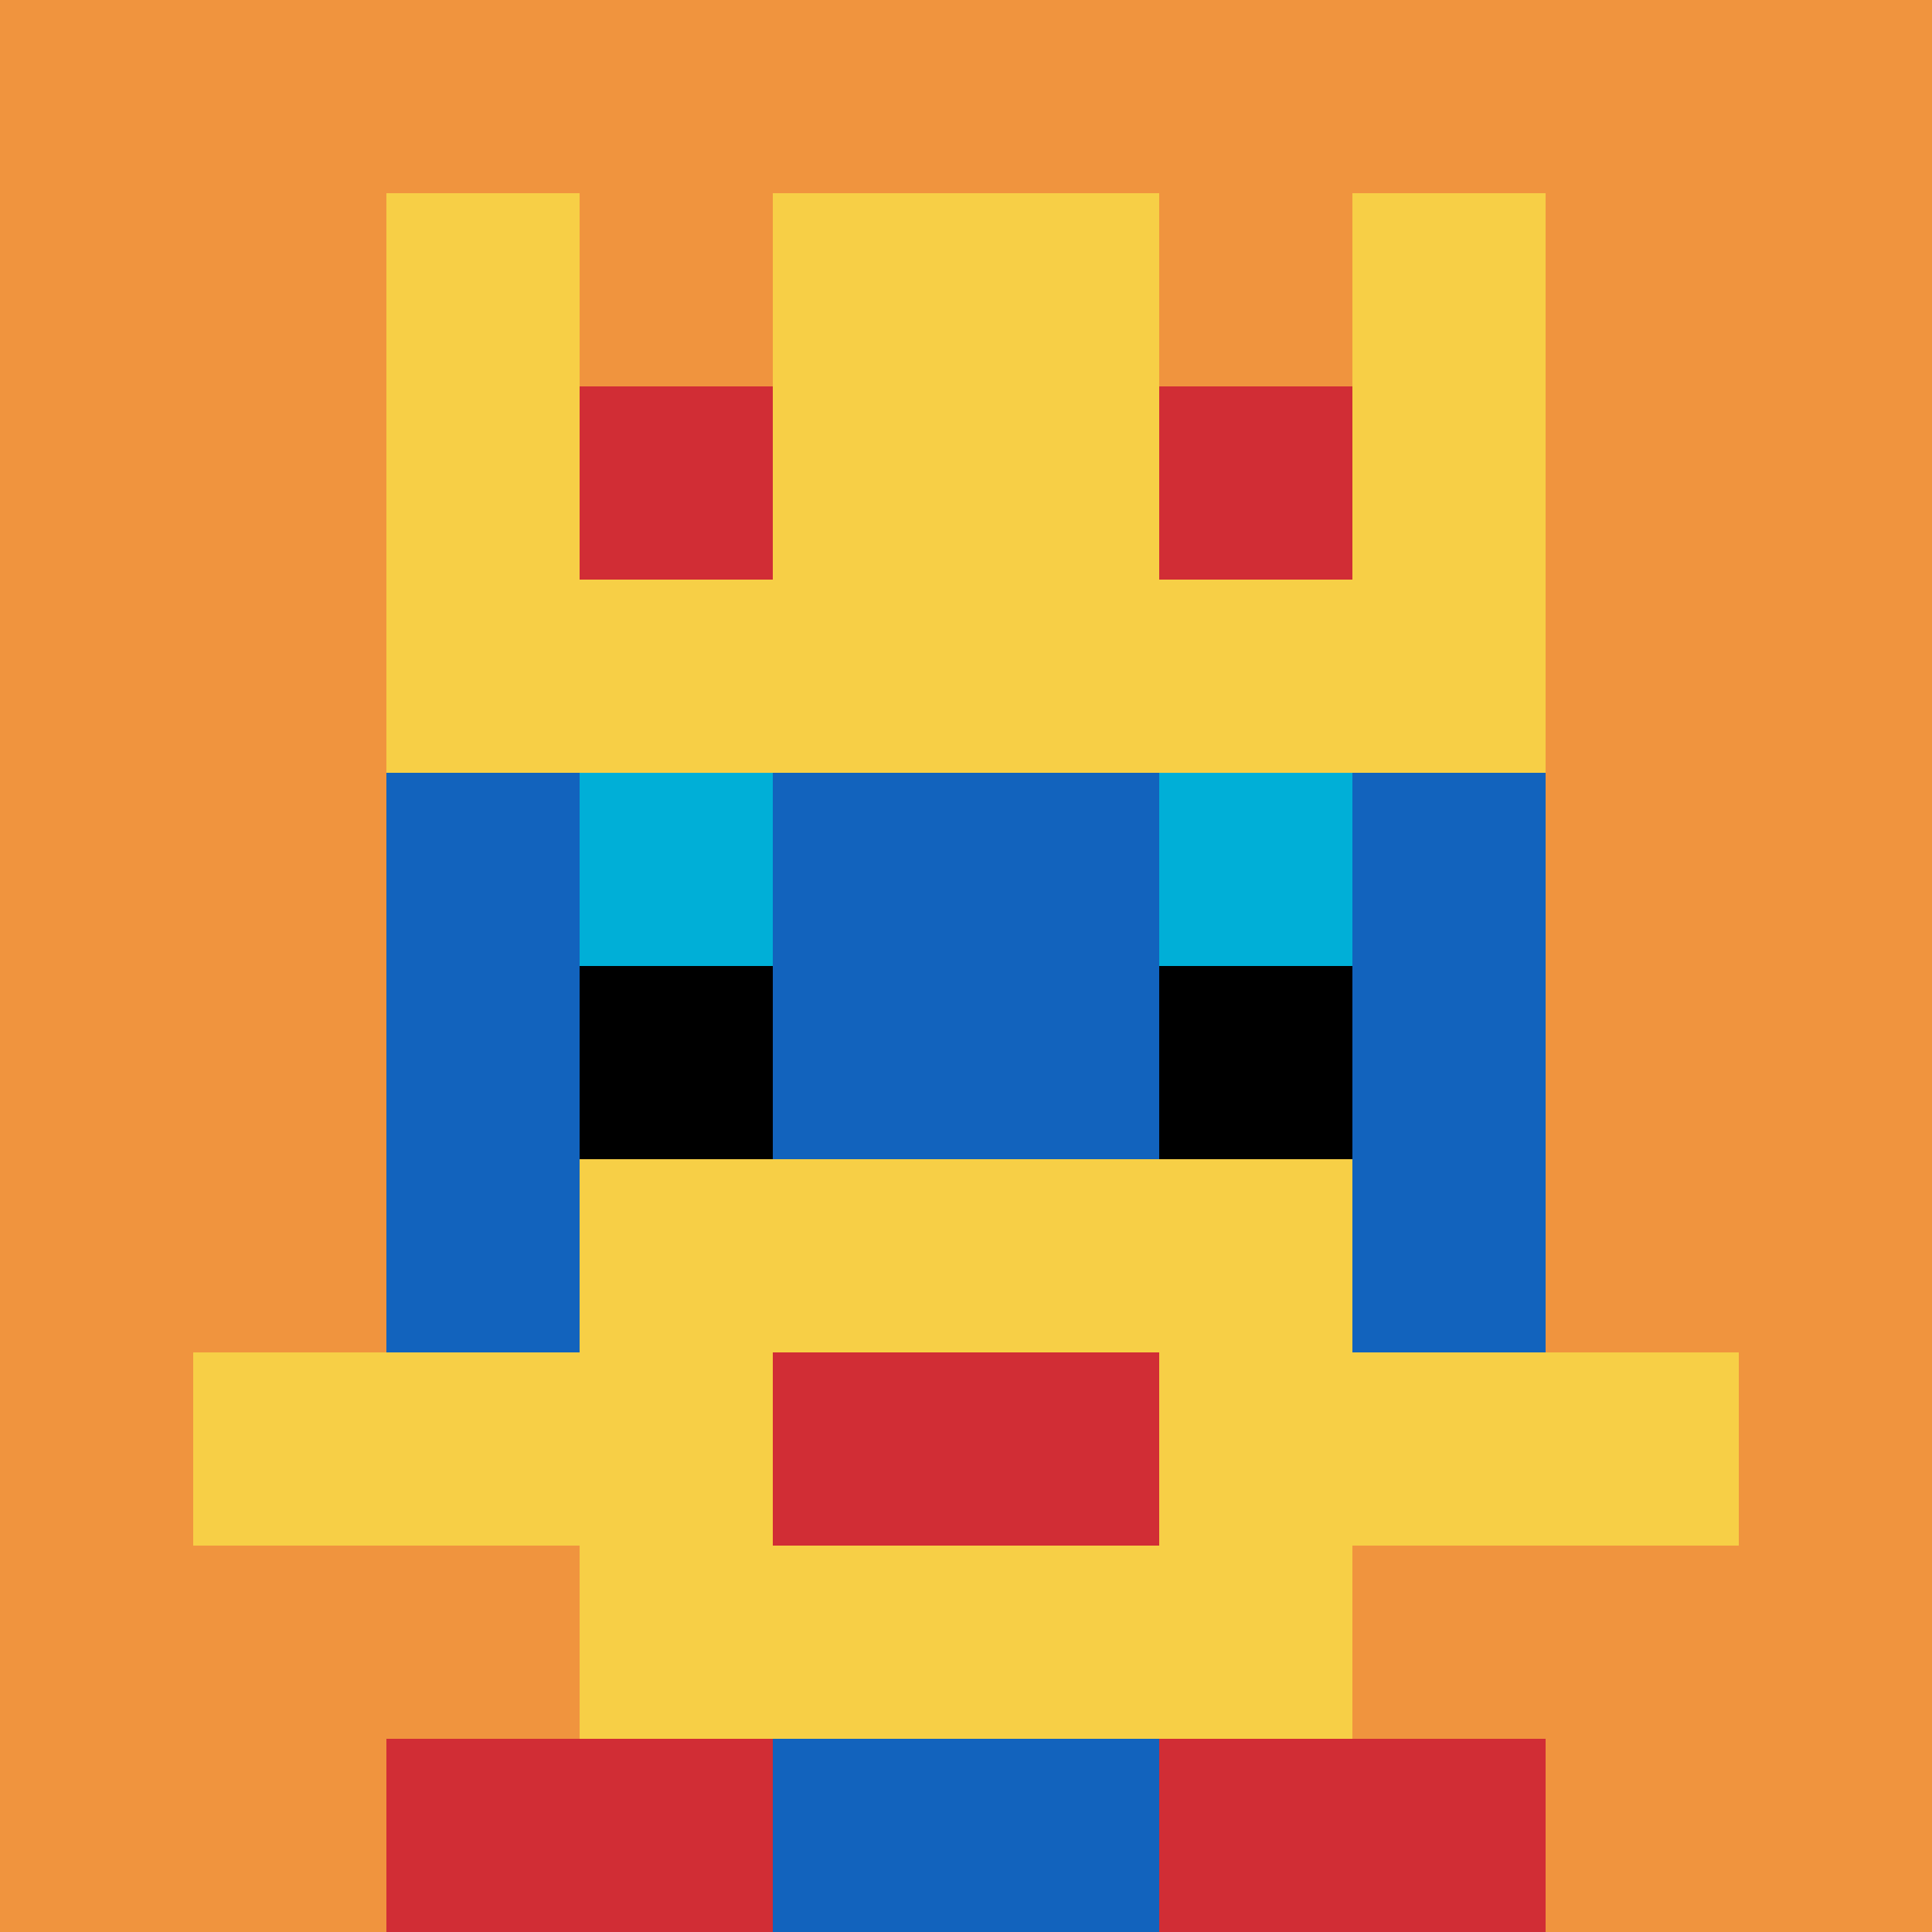
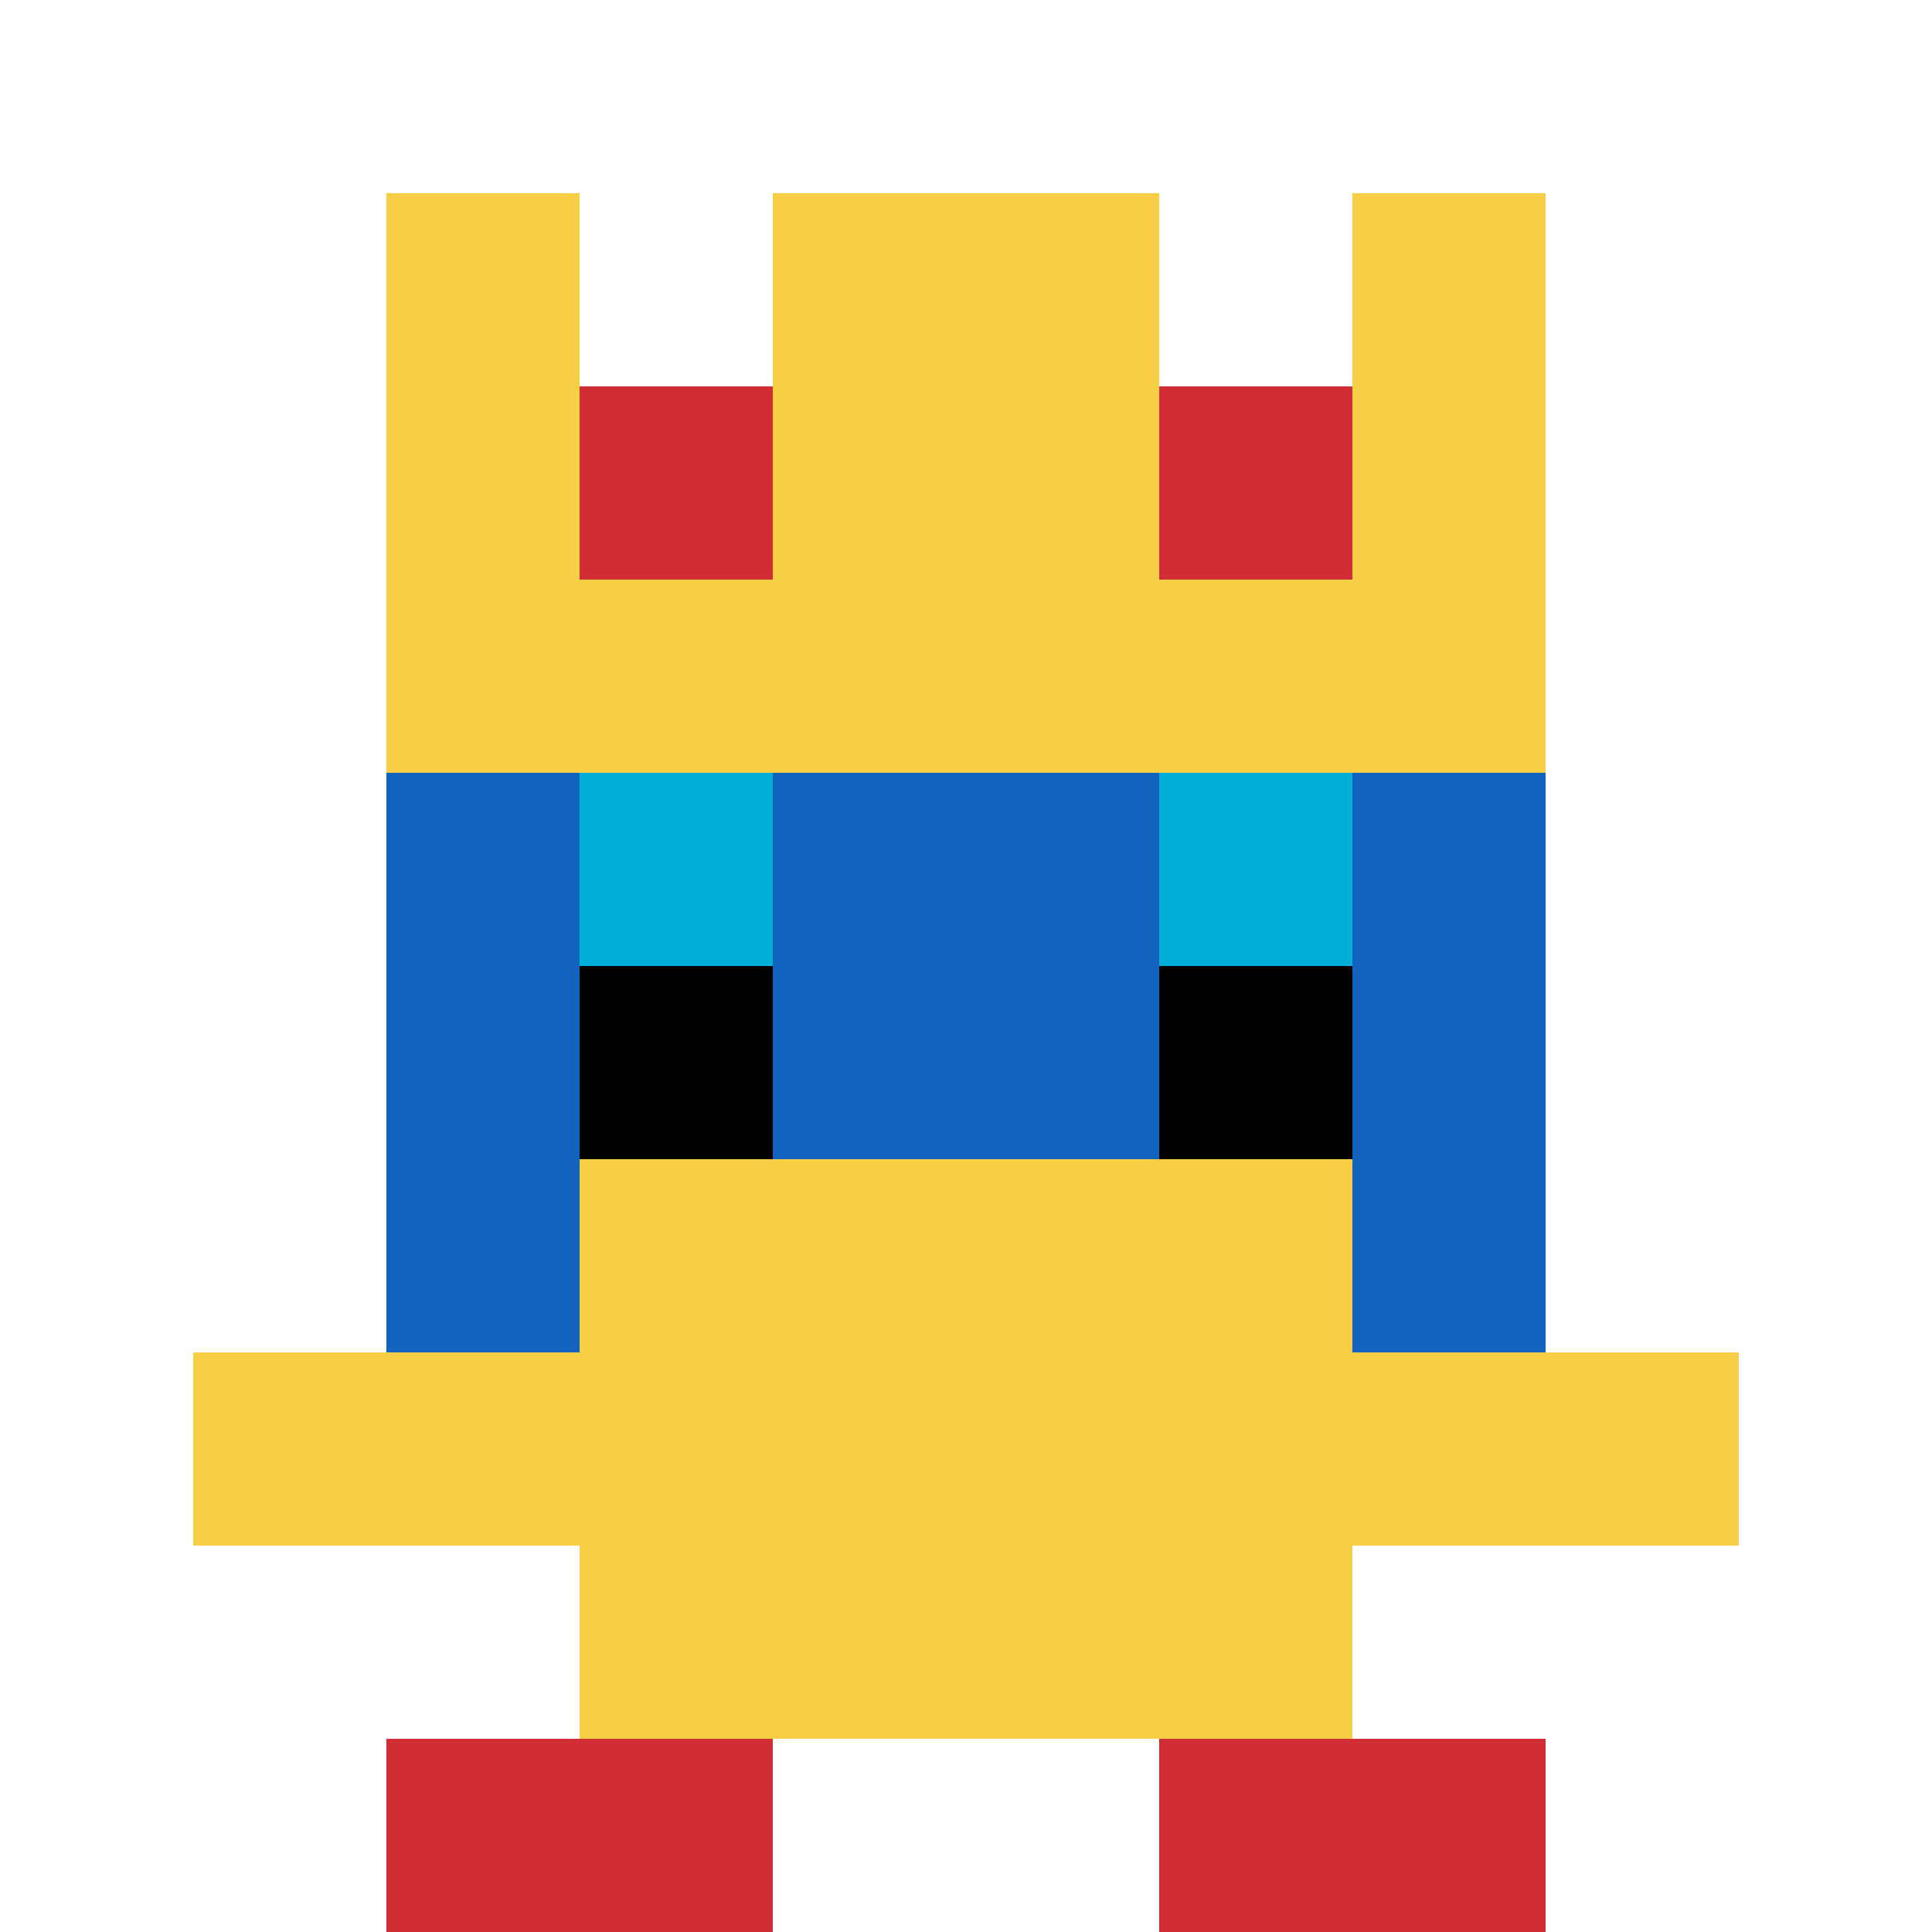
<svg xmlns="http://www.w3.org/2000/svg" version="1.1" width="724" height="724">
  <title>'goose-pfp-69170' by Dmitri Cherniak</title>
  <desc>seed=69170
backgroundColor=#ffffff
padding=20
innerPadding=0
timeout=500
dimension=1
border=false
Save=function(){return n.handleSave()}
frame=1

Rendered at Tue Oct 03 2023 20:14:53 GMT-0500 (Central Daylight Time)
Generated in 1ms
</desc>
  <defs />
  <rect width="100%" height="100%" fill="#ffffff" />
  <g>
    <g id="0-0">
-       <rect x="0" y="0" height="724" width="724" fill="#F0943E" />
      <g>
-         <rect id="0-0-3-2-4-7" x="217.2" y="144.8" width="289.6" height="506.8" fill="#1263BD" />
        <rect id="0-0-2-3-6-5" x="144.8" y="217.2" width="434.4" height="362" fill="#1263BD" />
-         <rect id="0-0-4-8-2-2" x="289.6" y="579.2" width="144.8" height="144.8" fill="#1263BD" />
        <rect id="0-0-1-7-8-1" x="72.4" y="506.8" width="579.2" height="72.4" fill="#F7CF46" />
        <rect id="0-0-3-6-4-3" x="217.2" y="434.4" width="289.6" height="217.2" fill="#F7CF46" />
-         <rect id="0-0-4-7-2-1" x="289.6" y="506.8" width="144.8" height="72.4" fill="#D12D35" />
        <rect id="0-0-3-4-1-1" x="217.2" y="289.6" width="72.4" height="72.4" fill="#00AFD7" />
        <rect id="0-0-6-4-1-1" x="434.4" y="289.6" width="72.4" height="72.4" fill="#00AFD7" />
        <rect id="0-0-3-5-1-1" x="217.2" y="362" width="72.4" height="72.4" fill="#000000" />
        <rect id="0-0-6-5-1-1" x="434.4" y="362" width="72.4" height="72.4" fill="#000000" />
        <rect id="0-0-2-1-1-2" x="144.8" y="72.4" width="72.4" height="144.8" fill="#F7CF46" />
        <rect id="0-0-4-1-2-2" x="289.6" y="72.4" width="144.8" height="144.8" fill="#F7CF46" />
        <rect id="0-0-7-1-1-2" x="506.8" y="72.4" width="72.4" height="144.8" fill="#F7CF46" />
        <rect id="0-0-2-2-6-2" x="144.8" y="144.8" width="434.4" height="144.8" fill="#F7CF46" />
        <rect id="0-0-3-2-1-1" x="217.2" y="144.8" width="72.4" height="72.4" fill="#D12D35" />
        <rect id="0-0-6-2-1-1" x="434.4" y="144.8" width="72.4" height="72.4" fill="#D12D35" />
        <rect id="0-0-2-9-2-1" x="144.8" y="651.6" width="144.8" height="72.4" fill="#D12D35" />
        <rect id="0-0-6-9-2-1" x="434.4" y="651.6" width="144.8" height="72.4" fill="#D12D35" />
      </g>
      <rect x="0" y="0" stroke="white" stroke-width="0" height="724" width="724" fill="none" />
    </g>
  </g>
</svg>